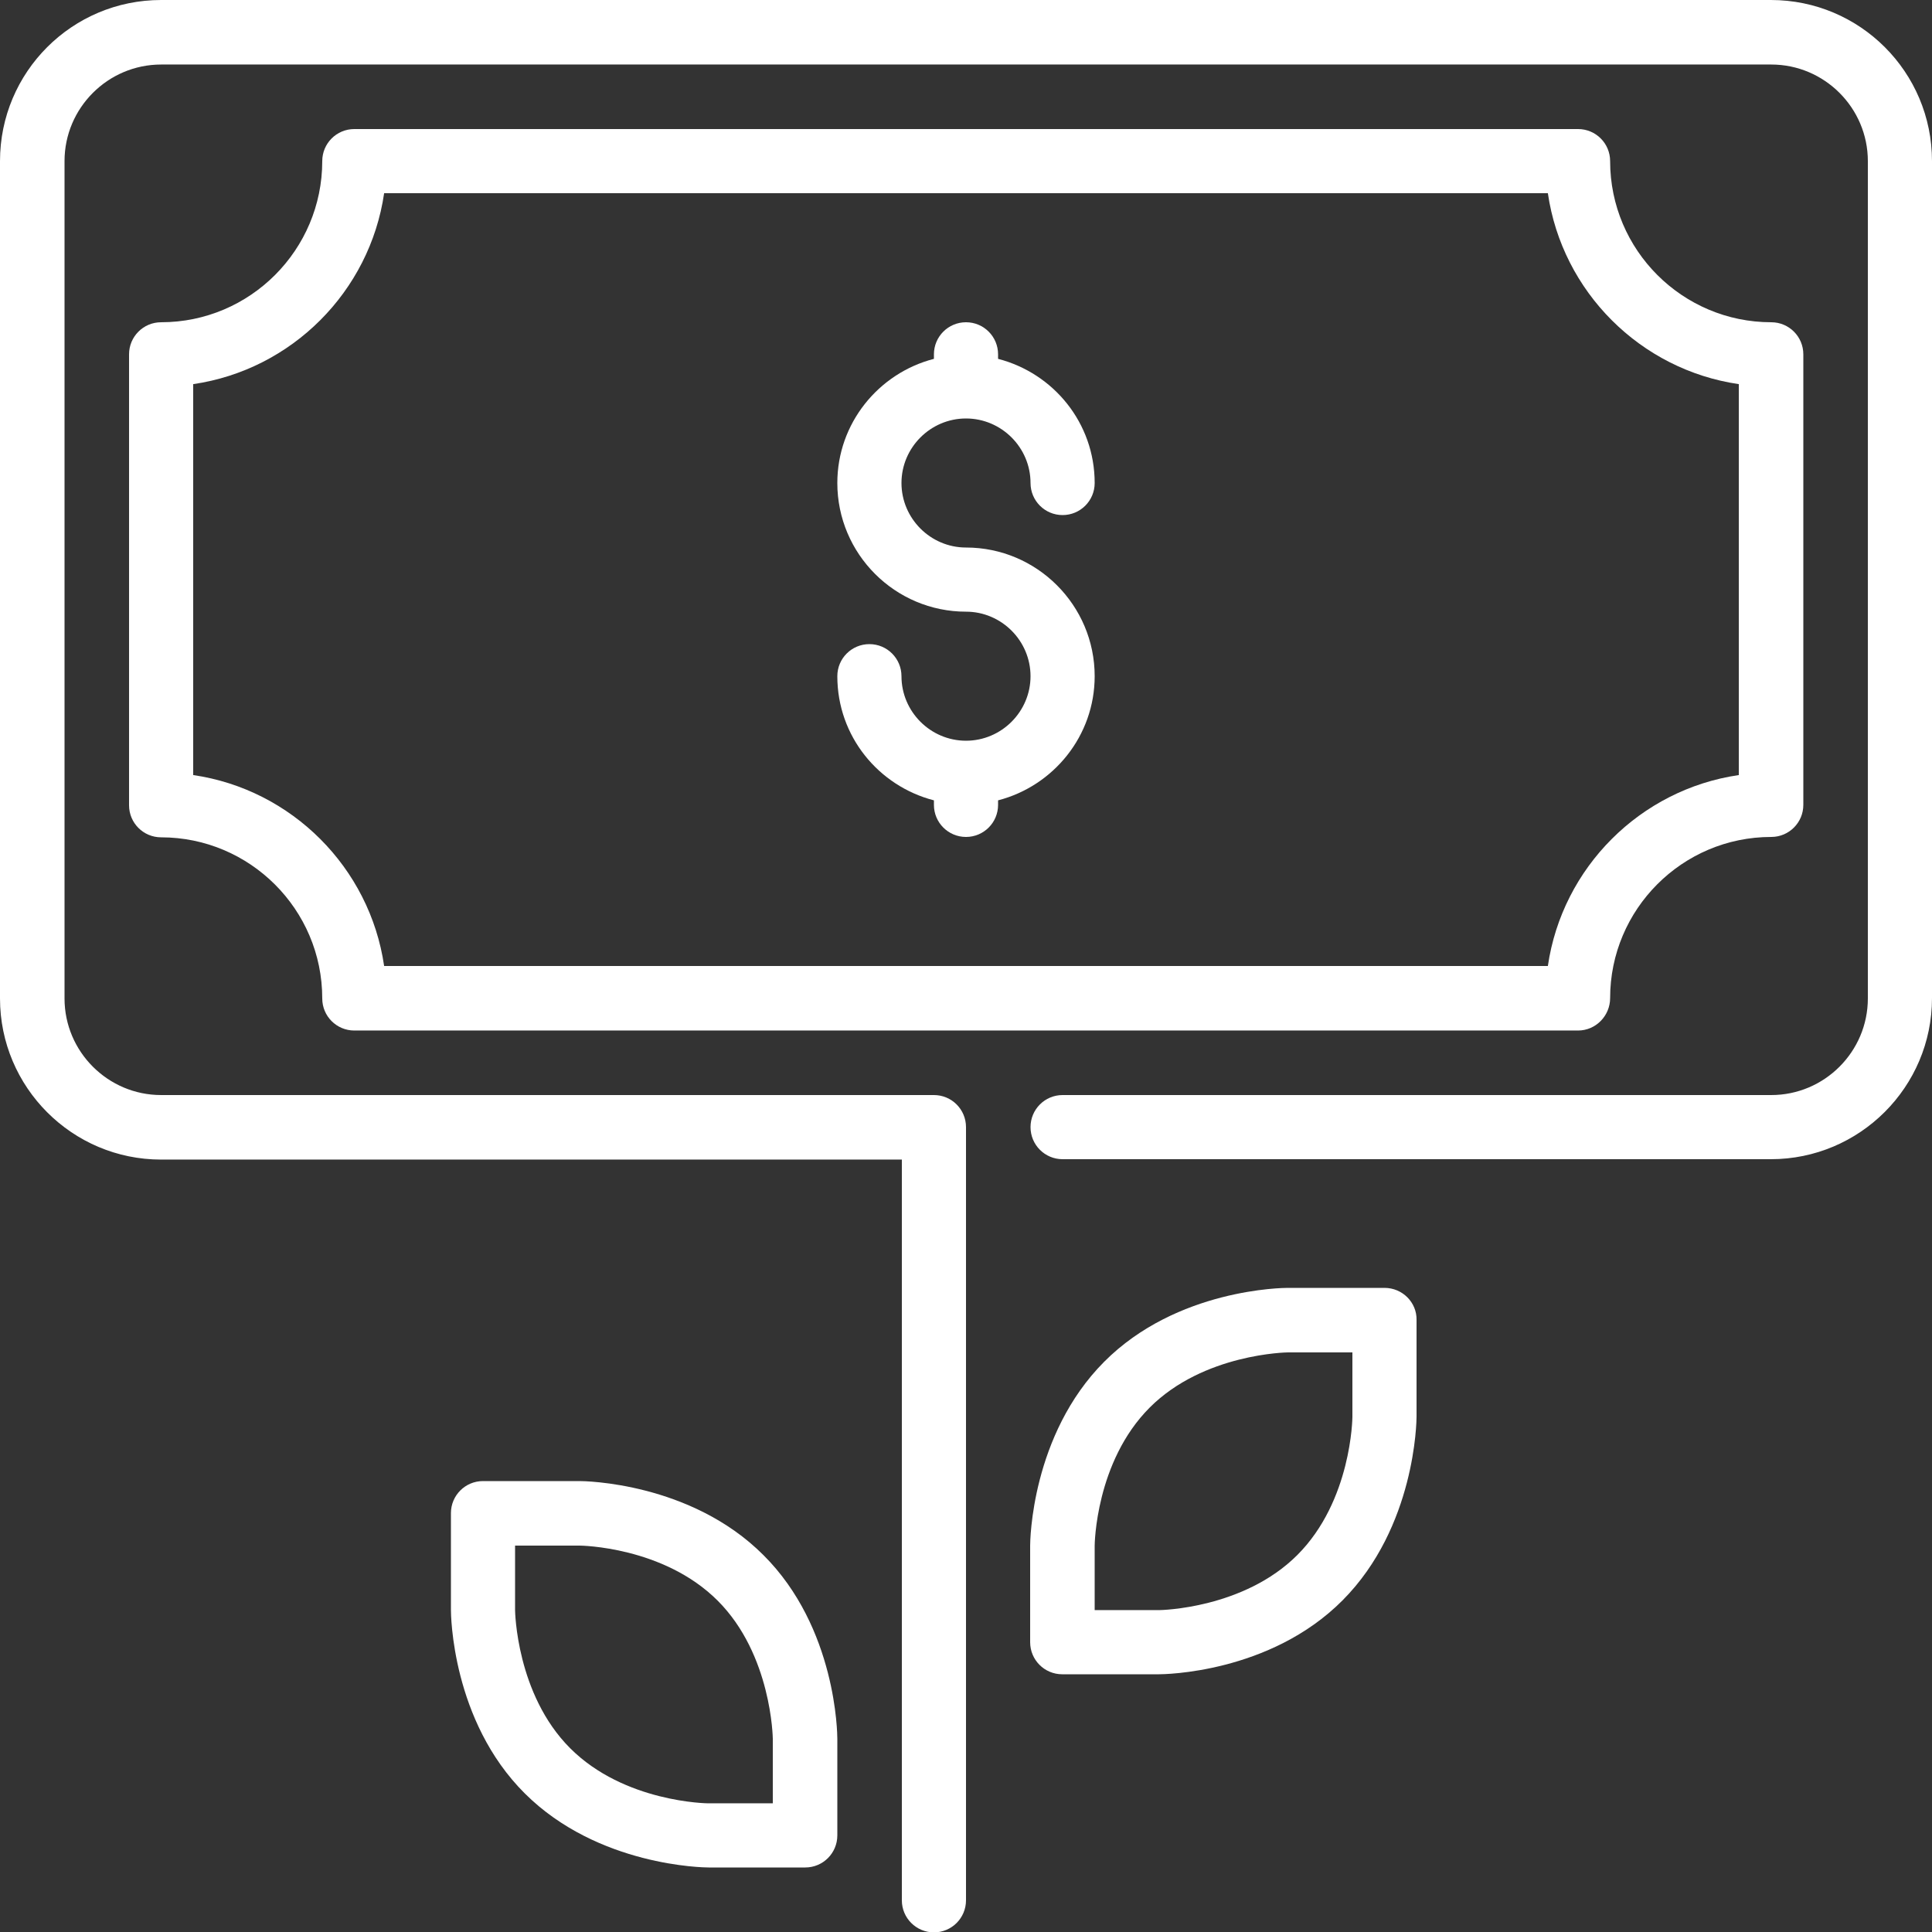
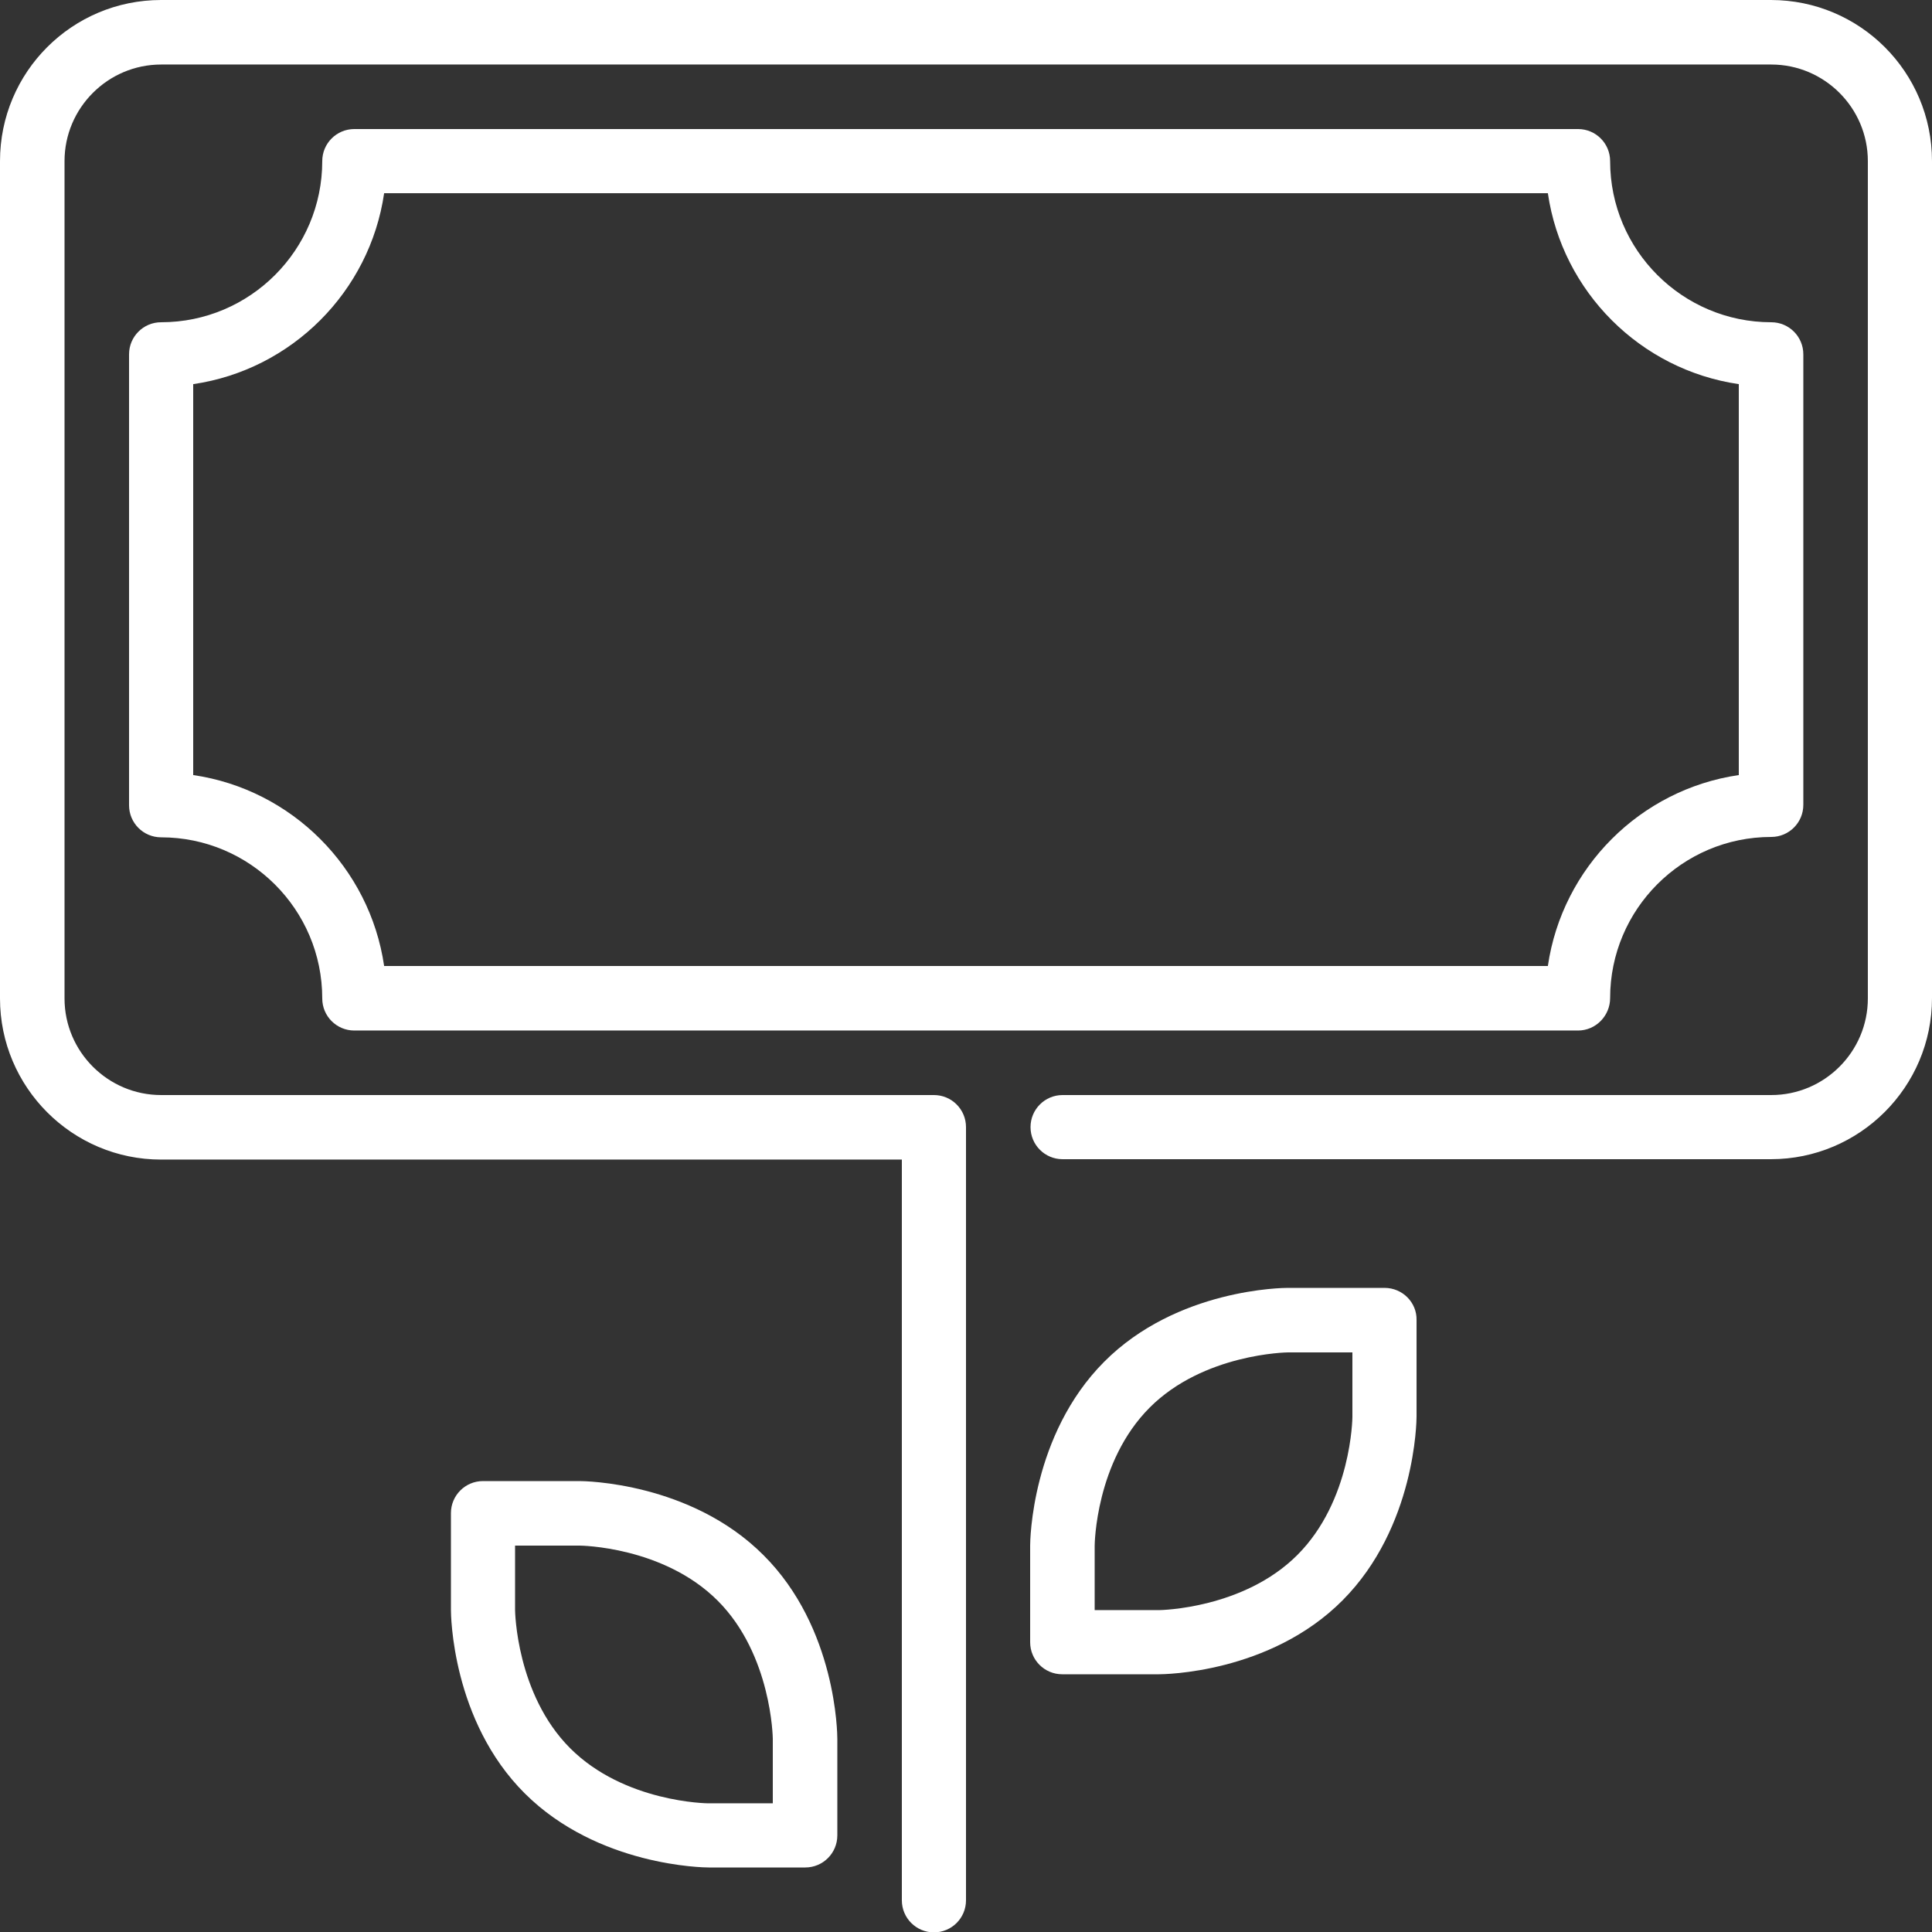
<svg xmlns="http://www.w3.org/2000/svg" version="1.1" id="Layer_1" x="0px" y="0px" viewBox="0 0 512 512" style="enable-background:new 0 0 512 512;" xml:space="preserve">
  <rect x="0" y="0" width="512" height="512" fill="#333333" stroke="none" />
  <style type="text/css">
	.st0{fill:#FFFFFF;}
</style>
  <g>
    <g>
      <g>
        <path class="st0" d="M366.9,341.3h-25.6c-1.2,0-29.4,0.2-48.7,19.6s-19.6,47.5-19.6,48.7v25.6c0,4.7,3.8,8.5,8.5,8.5h25.6     c1.2,0,29.4-0.2,48.7-19.6s19.6-47.5,19.6-48.7v-25.6C375.5,345.2,371.7,341.3,366.9,341.3z M358.4,375.5     c0,0.2-0.2,22.2-14.6,36.6c-14.2,14.2-36.1,14.6-36.7,14.6h-17v-17.1c0-0.2,0.2-22.2,14.6-36.6c14.3-14.3,36.4-14.6,36.6-14.6     h17.1V375.5z" />
        <path class="st0" d="M153.6,392.5H128c-4.7,0-8.5,3.8-8.5,8.5v25.6c0,1.2,0.2,29.4,19.6,48.7s47.5,19.6,48.7,19.6h25.6     c4.7,0,8.5-3.8,8.5-8.5v-25.6c0-1.2-0.2-29.4-19.6-48.7C183,392.8,154.8,392.5,153.6,392.5z M204.8,477.9h-17.1     c-0.2,0-22.2-0.2-36.6-14.6c-14.3-14.3-14.6-36.4-14.6-36.6v-17.1h17.1c0.2,0,22.2,0.2,36.6,14.6c14.3,14.3,14.6,36.4,14.6,36.6     V477.9z" />
-         <path class="st0" d="M256,110.9c9.4,0,17.1,7.7,17.1,17.1c0,4.7,3.8,8.5,8.5,8.5s8.5-3.8,8.5-8.5c0-15.9-10.9-29.1-25.6-32.9     v-1.2c0-4.7-3.8-8.5-8.5-8.5s-8.5,3.8-8.5,8.5v1.2c-14.7,3.8-25.6,17.1-25.6,32.9c0,18.8,15.3,34.1,34.1,34.1     c9.4,0,17.1,7.7,17.1,17.1s-7.7,17.1-17.1,17.1c-9.4,0-17.1-7.7-17.1-17.1c0-4.7-3.8-8.5-8.5-8.5s-8.5,3.8-8.5,8.5     c0,15.9,10.9,29.1,25.6,32.9v1.2c0,4.7,3.8,8.5,8.5,8.5s8.5-3.8,8.5-8.5v-1.2c14.7-3.8,25.6-17.1,25.6-32.9     c0-18.8-15.3-34.1-34.1-34.1c-9.4,0-17.1-7.7-17.1-17.1C238.9,118.6,246.6,110.9,256,110.9z" />
        <path class="st0" d="M469.3,0H42.7C19.1,0,0,19.1,0,42.7v221.9c0,23.5,19.1,42.7,42.7,42.7h196.3v196.3c0,4.7,3.8,8.5,8.5,8.5     s8.5-3.8,8.5-8.5V298.7c0-4.7-3.8-8.5-8.5-8.5H42.7c-14.1,0-25.6-11.5-25.6-25.6V42.7c0-14.1,11.5-25.6,25.6-25.6h426.7     c14.1,0,25.6,11.5,25.6,25.6v221.9c0,14.1-11.5,25.6-25.6,25.6H281.6c-4.7,0-8.5,3.8-8.5,8.5s3.8,8.5,8.5,8.5h187.7     c23.5,0,42.7-19.1,42.7-42.7V42.7C512,19.1,492.9,0,469.3,0z" />
        <path class="st0" d="M426.7,264.5c0-23.5,19.1-42.7,42.7-42.7c4.7,0,8.5-3.8,8.5-8.5V93.9c0-4.7-3.8-8.5-8.5-8.5     c-23.5,0-42.7-19.1-42.7-42.7c0-4.7-3.8-8.5-8.5-8.5H93.9c-4.7,0-8.5,3.8-8.5,8.5c0,23.5-19.1,42.7-42.7,42.7     c-4.7,0-8.5,3.8-8.5,8.5v119.5c0,4.7,3.8,8.5,8.5,8.5c23.5,0,42.7,19.1,42.7,42.7c0,4.7,3.8,8.5,8.5,8.5h324.3     C422.9,273.1,426.7,269.2,426.7,264.5z M101.8,256c-3.8-26.1-24.5-46.8-50.6-50.6V101.8C77.3,98,98,77.3,101.8,51.2h308.4     c3.8,26.1,24.5,46.8,50.6,50.6v103.6c-26.1,3.8-46.8,24.5-50.6,50.6H101.8z" />
      </g>
    </g>
  </g>
</svg>